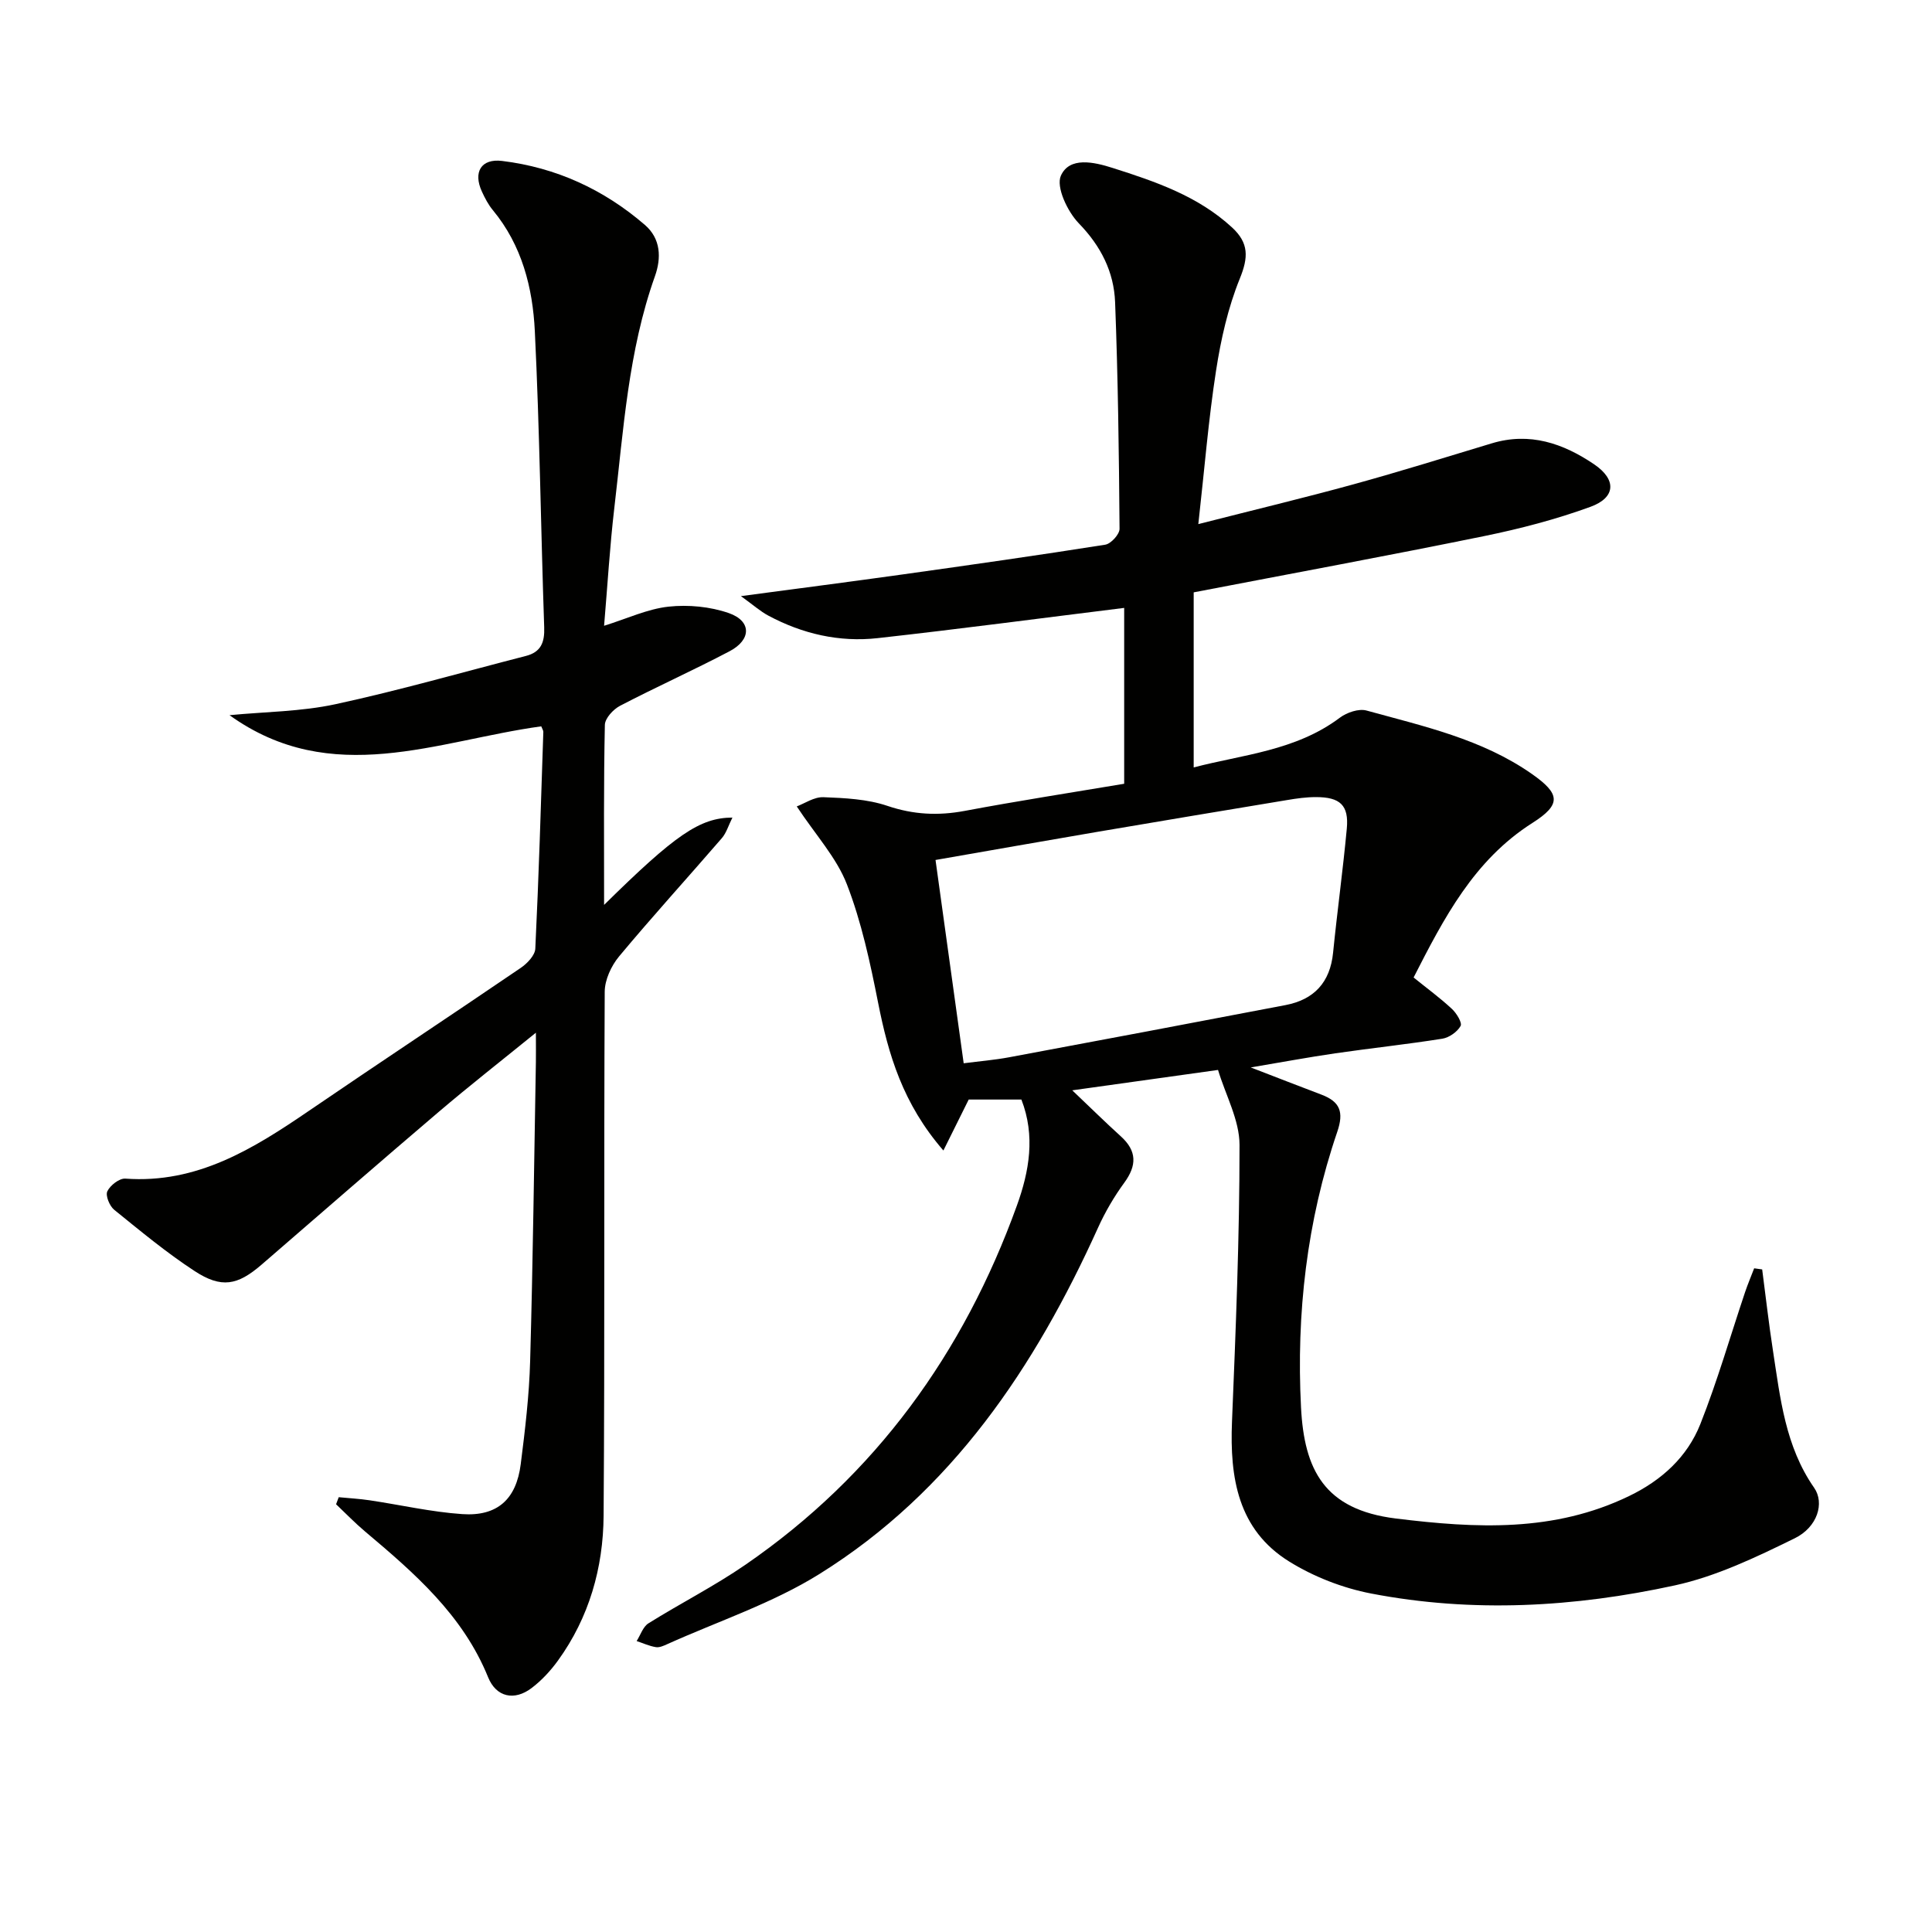
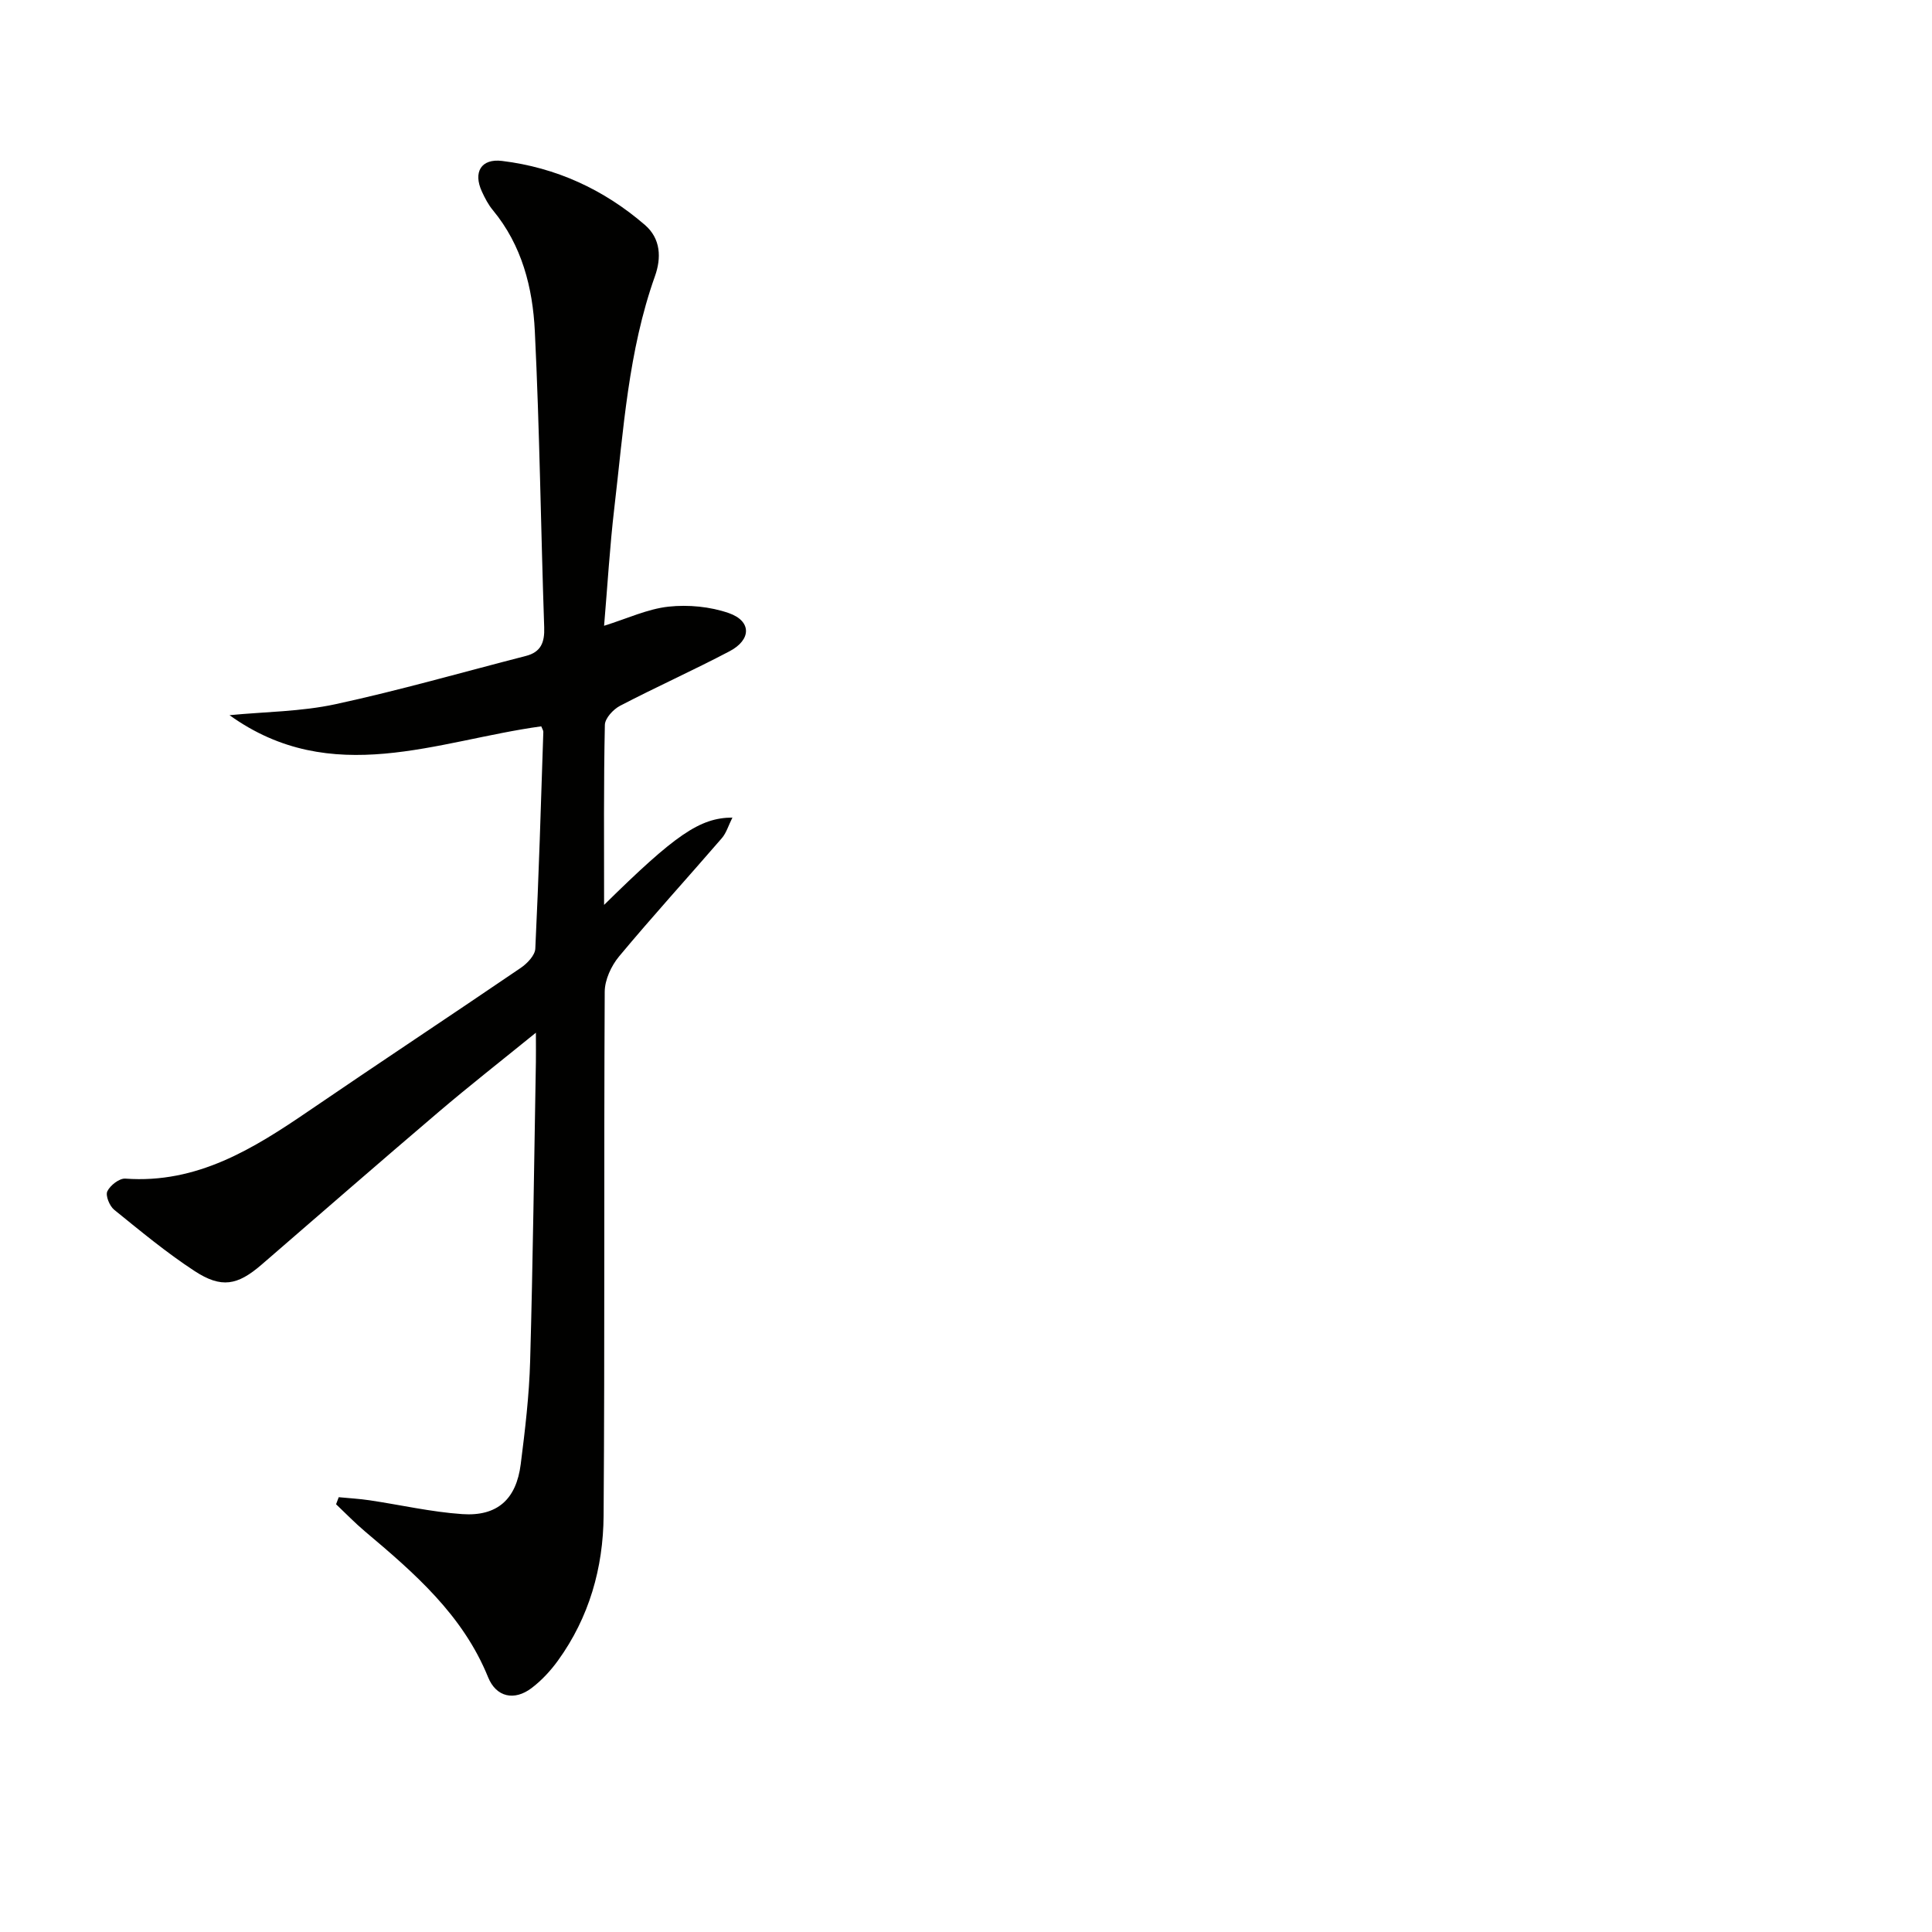
<svg xmlns="http://www.w3.org/2000/svg" enable-background="new 0 0 400 400" viewBox="0 0 400 400">
-   <path d="m252.18 221.52c-10.43 1.46-19.91 2.78-30.18 4.22 3.73 3.55 6.84 6.61 10.07 9.54 3.34 3.03 3.31 6.02.7 9.59-2.12 2.9-3.97 6.07-5.45 9.35-13.06 28.86-30.25 54.56-57.63 71.64-9.74 6.08-20.97 9.78-31.53 14.54-.75.34-1.64.75-2.38.62-1.36-.22-2.65-.82-3.97-1.26.8-1.25 1.31-2.96 2.45-3.67 6.62-4.14 13.63-7.69 20.05-12.11 26.95-18.54 45.19-43.81 56.23-74.39 2.56-7.08 3.85-14.43.93-21.94-4.03 0-7.91 0-10.91 0-1.8 3.63-3.35 6.74-5.24 10.55-8.42-9.7-11.4-19.89-13.52-30.61-1.64-8.28-3.43-16.67-6.46-24.5-2.14-5.53-6.47-10.21-10.38-16.13 1.61-.6 3.59-1.98 5.51-1.91 4.44.17 9.09.39 13.24 1.79 5.4 1.83 10.53 2.08 16.06 1.04 10.91-2.05 21.88-3.75 32.98-5.61 0-12.59 0-24.69 0-36.41-17.13 2.12-34.07 4.37-51.05 6.26-7.94.88-15.56-.88-22.62-4.66-1.67-.89-3.11-2.19-5.68-4.04 12.08-1.61 22.82-3 33.55-4.5 13.98-1.96 27.95-3.94 41.89-6.15 1.17-.19 2.96-2.15 2.95-3.28-.12-15.64-.32-31.28-.92-46.91-.24-6.28-2.93-11.62-7.52-16.35-2.34-2.42-4.76-7.53-3.7-9.87 1.79-3.94 6.77-2.85 10.71-1.59 8.89 2.83 17.66 5.81 24.73 12.33 3.5 3.23 3.38 6.2 1.6 10.58-2.45 6.03-3.92 12.59-4.92 19.06-1.57 10.12-2.39 20.35-3.67 31.77 11.71-2.99 21.95-5.44 32.1-8.23 9.6-2.64 19.12-5.61 28.65-8.49 7.87-2.38 14.79 0 21.2 4.34 4.65 3.15 4.51 6.88-.76 8.8-7.13 2.6-14.56 4.54-22 6.06-19.67 4.02-39.41 7.66-60.15 11.65v36.25c10.03-2.65 21.09-3.41 30.25-10.29 1.45-1.09 3.93-1.94 5.54-1.49 11.82 3.26 23.9 5.9 34.23 13.13 5.88 4.12 6.14 6.31.11 10.14-12.13 7.71-18.34 19.75-24.6 32 2.86 2.31 5.54 4.27 7.95 6.52.95.88 2.15 2.86 1.78 3.52-.69 1.22-2.36 2.4-3.77 2.63-7.37 1.17-14.8 1.96-22.18 3.03-5.56.81-11.09 1.84-17.5 2.92 5.53 2.13 10.09 3.91 14.66 5.64 3.81 1.45 4.67 3.56 3.25 7.71-6.3 18.46-8.49 37.64-7.5 57.01.66 12.93 4.81 21.2 19.63 23.03 16.64 2.05 32.74 2.88 48.32-4.66 6.75-3.27 12.03-8.08 14.74-14.92 3.53-8.92 6.19-18.18 9.25-27.29.56-1.66 1.25-3.28 1.88-4.93.55.08 1.11.15 1.66.23.74 5.62 1.37 11.26 2.24 16.87 1.51 9.83 2.55 19.77 8.52 28.34 2.19 3.14.71 8.14-4.03 10.46-7.97 3.91-16.23 7.88-24.82 9.75-20.75 4.52-41.86 5.73-62.88 1.68-5.9-1.14-11.91-3.48-17-6.65-10.58-6.59-12.27-17.33-11.8-28.88.78-19.12 1.57-38.24 1.56-57.37-.01-5.12-2.87-10.26-4.45-15.5zm-52.66-1.38c3.32-.43 6.41-.68 9.45-1.25 19.06-3.55 38.11-7.15 57.15-10.79 5.94-1.13 9.26-4.69 9.88-10.84.86-8.57 2.04-17.12 2.84-25.7.45-4.83-1.36-6.54-6.42-6.53-1.97 0-3.97.28-5.92.61-13.07 2.16-26.14 4.35-39.21 6.57-11.18 1.91-22.36 3.88-33.6 5.84 1.92 13.91 3.81 27.51 5.83 42.09z" fill="#010100" />
  <path d="m125.07 187.35c14.72-14.51 19.81-18.05 26.57-18.08-.83 1.65-1.25 3.17-2.19 4.26-7.07 8.19-14.36 16.18-21.28 24.49-1.62 1.95-2.96 4.85-2.97 7.32-.19 36.16.03 72.32-.23 108.48-.08 10.78-2.99 21.05-9.44 29.97-1.54 2.13-3.41 4.15-5.49 5.72-3.55 2.68-7.31 1.89-8.99-2.27-5.23-12.89-15.27-21.57-25.49-30.18-2.09-1.76-3.99-3.74-5.98-5.62.18-.49.37-.97.55-1.46 2.13.21 4.28.32 6.4.64 6.39.95 12.74 2.42 19.17 2.86 7.26.5 11.19-3.06 12.11-10.33.9-7.09 1.75-14.21 1.95-21.34.58-20.63.82-41.28 1.19-61.92.03-1.6 0-3.19 0-6.08-7.33 5.95-13.82 11.03-20.09 16.37-12.3 10.47-24.47 21.08-36.69 31.64-4.99 4.31-8.32 4.98-13.92 1.31-5.81-3.8-11.2-8.28-16.61-12.66-.96-.78-1.84-2.94-1.42-3.82.58-1.23 2.49-2.72 3.73-2.63 14.84 1.08 26.48-6.16 38-14.03 14.57-9.95 29.29-19.67 43.88-29.61 1.33-.91 2.94-2.59 3-3.98.72-14.94 1.17-29.9 1.66-44.86.01-.3-.22-.61-.43-1.16-21.54 2.95-43.39 12.89-64.54-2.31 7.32-.71 14.79-.73 21.92-2.27 13.25-2.86 26.3-6.62 39.43-9.99 3.13-.8 3.91-2.81 3.8-5.92-.7-20.45-.94-40.91-1.94-61.34-.44-8.99-2.67-17.77-8.69-25.04-.94-1.13-1.65-2.5-2.27-3.85-1.85-4.02-.16-6.87 4.18-6.34 11.17 1.36 21.05 5.9 29.56 13.24 3.34 2.88 3.42 6.88 2.09 10.62-5.53 15.53-6.51 31.83-8.41 47.97-.94 8.01-1.41 16.08-2.12 24.41 4.83-1.51 9.01-3.49 13.35-3.96 4.1-.44 8.62-.01 12.49 1.34 4.71 1.65 4.68 5.51.13 7.9-7.47 3.93-15.19 7.39-22.67 11.29-1.4.73-3.11 2.58-3.14 3.95-.26 12.13-.16 24.28-.16 37.27z" fill="#010100" />
</svg>